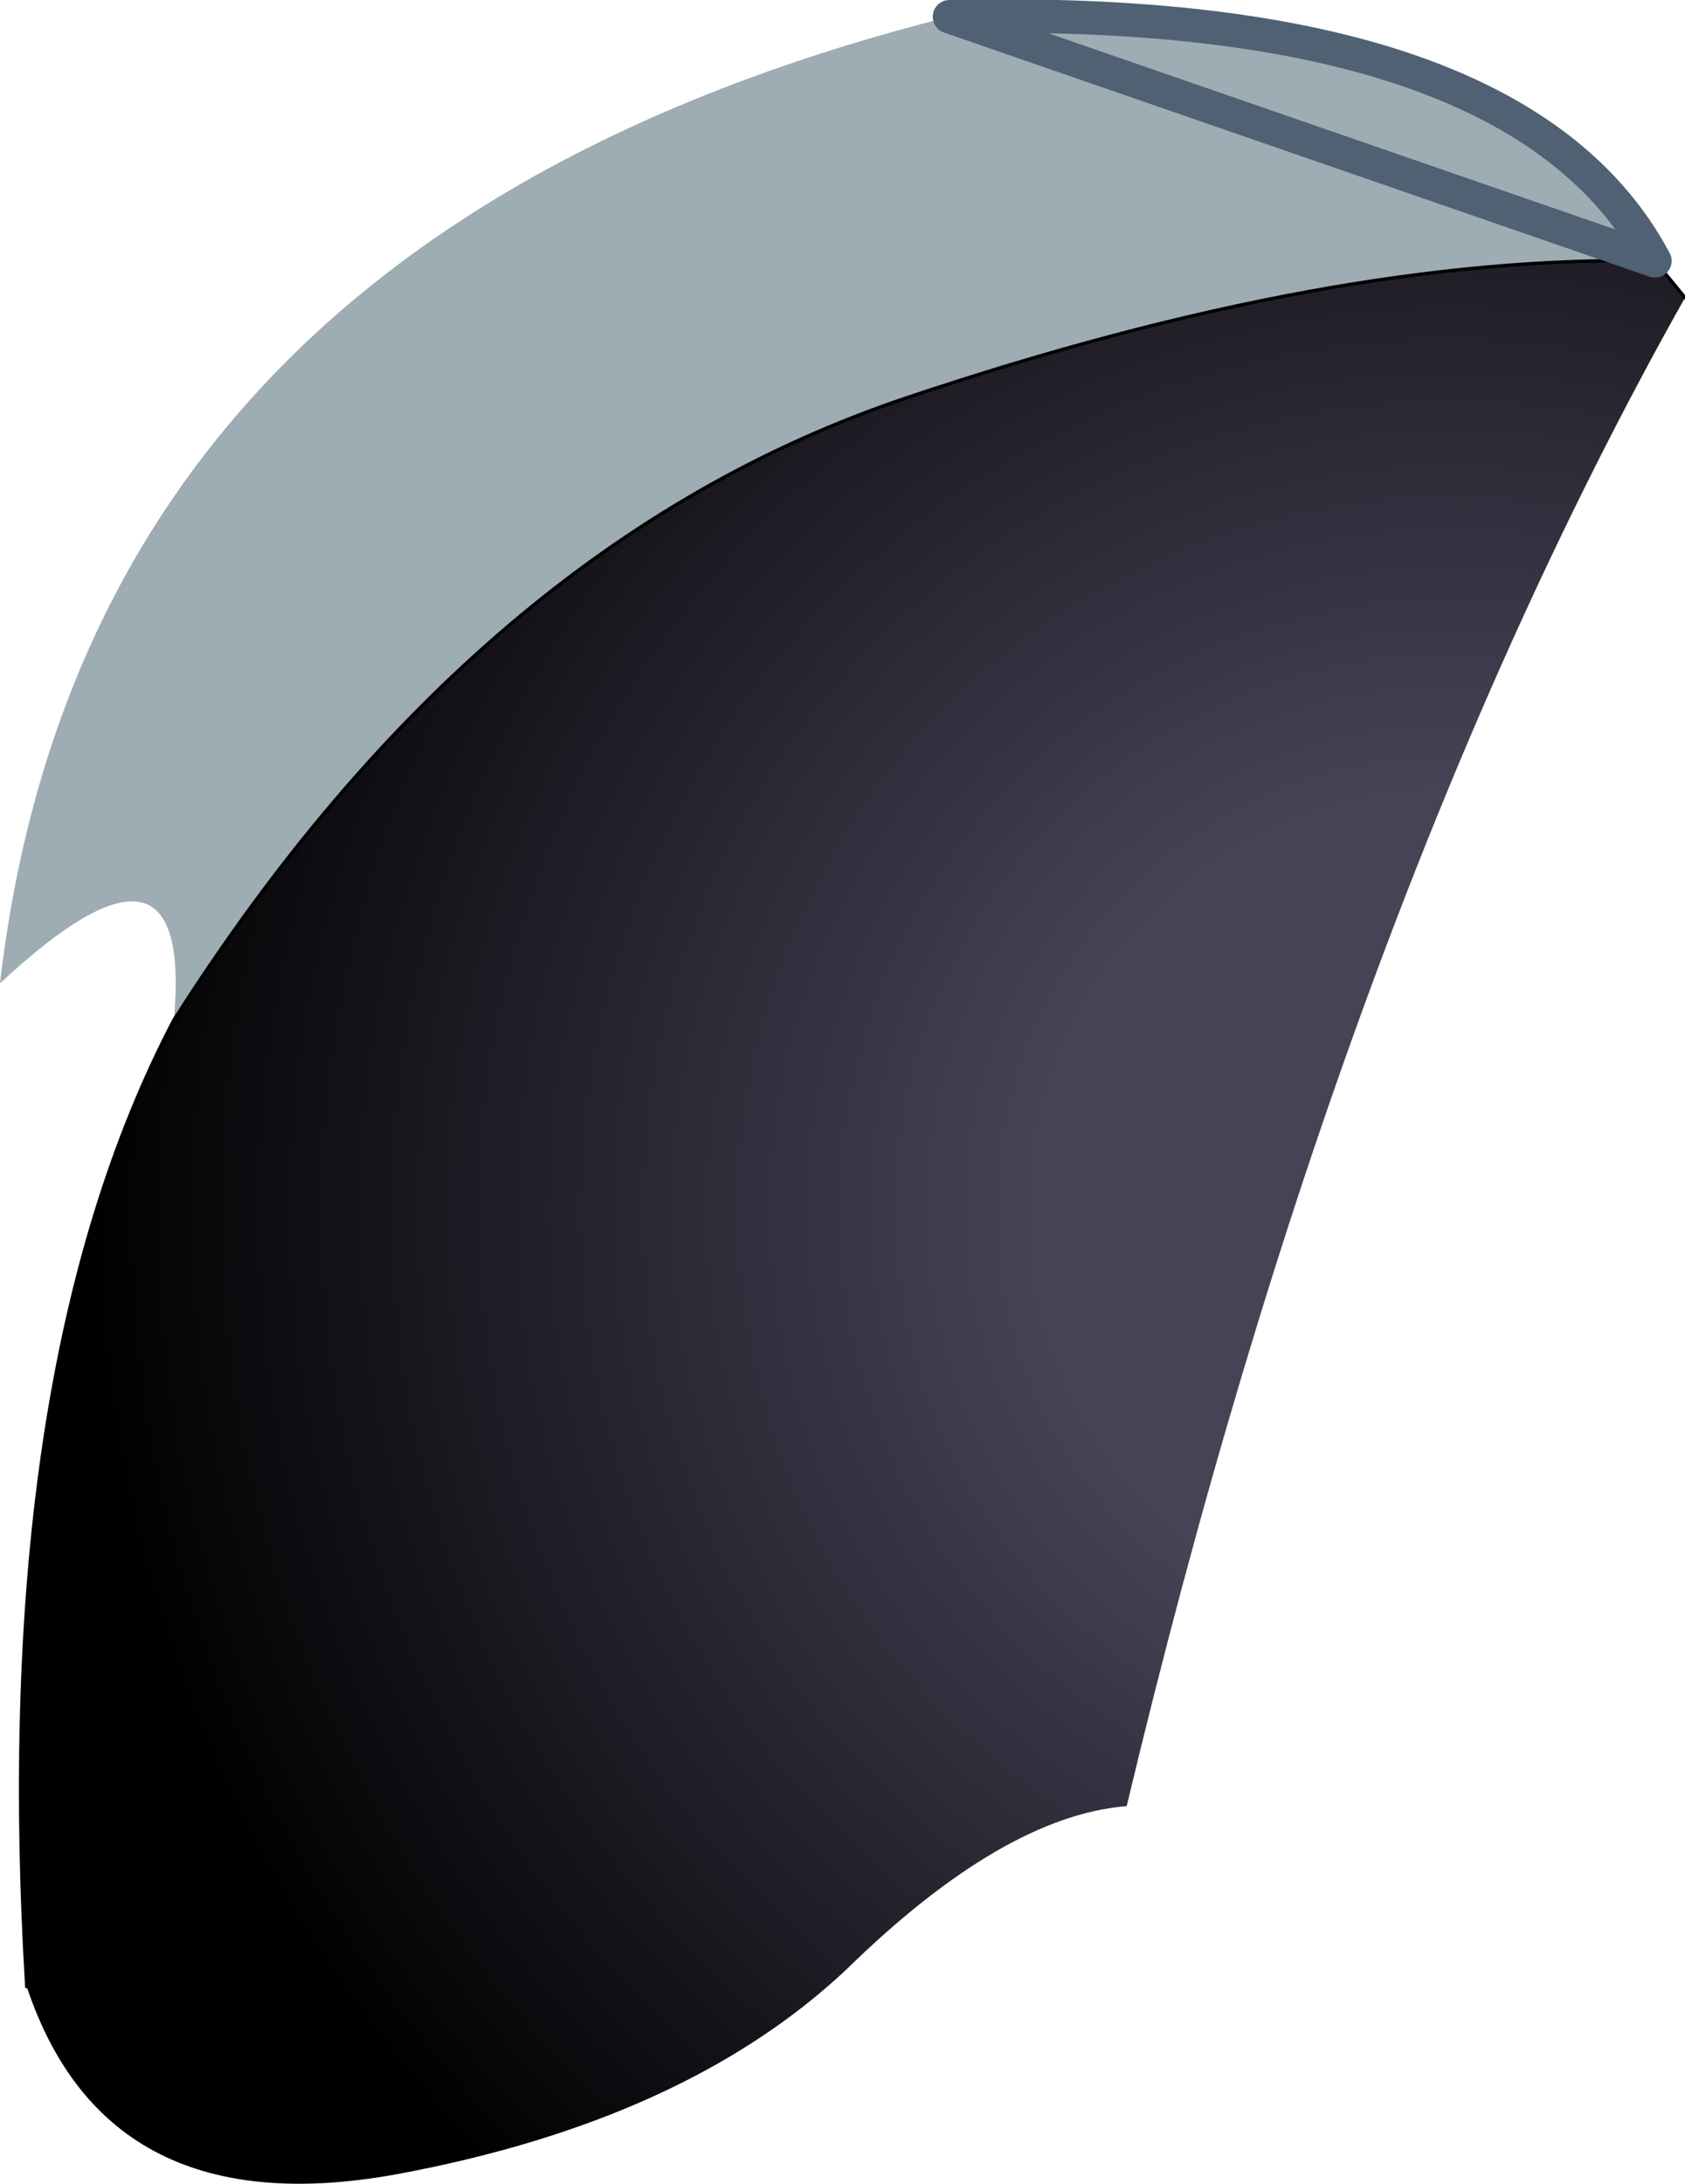
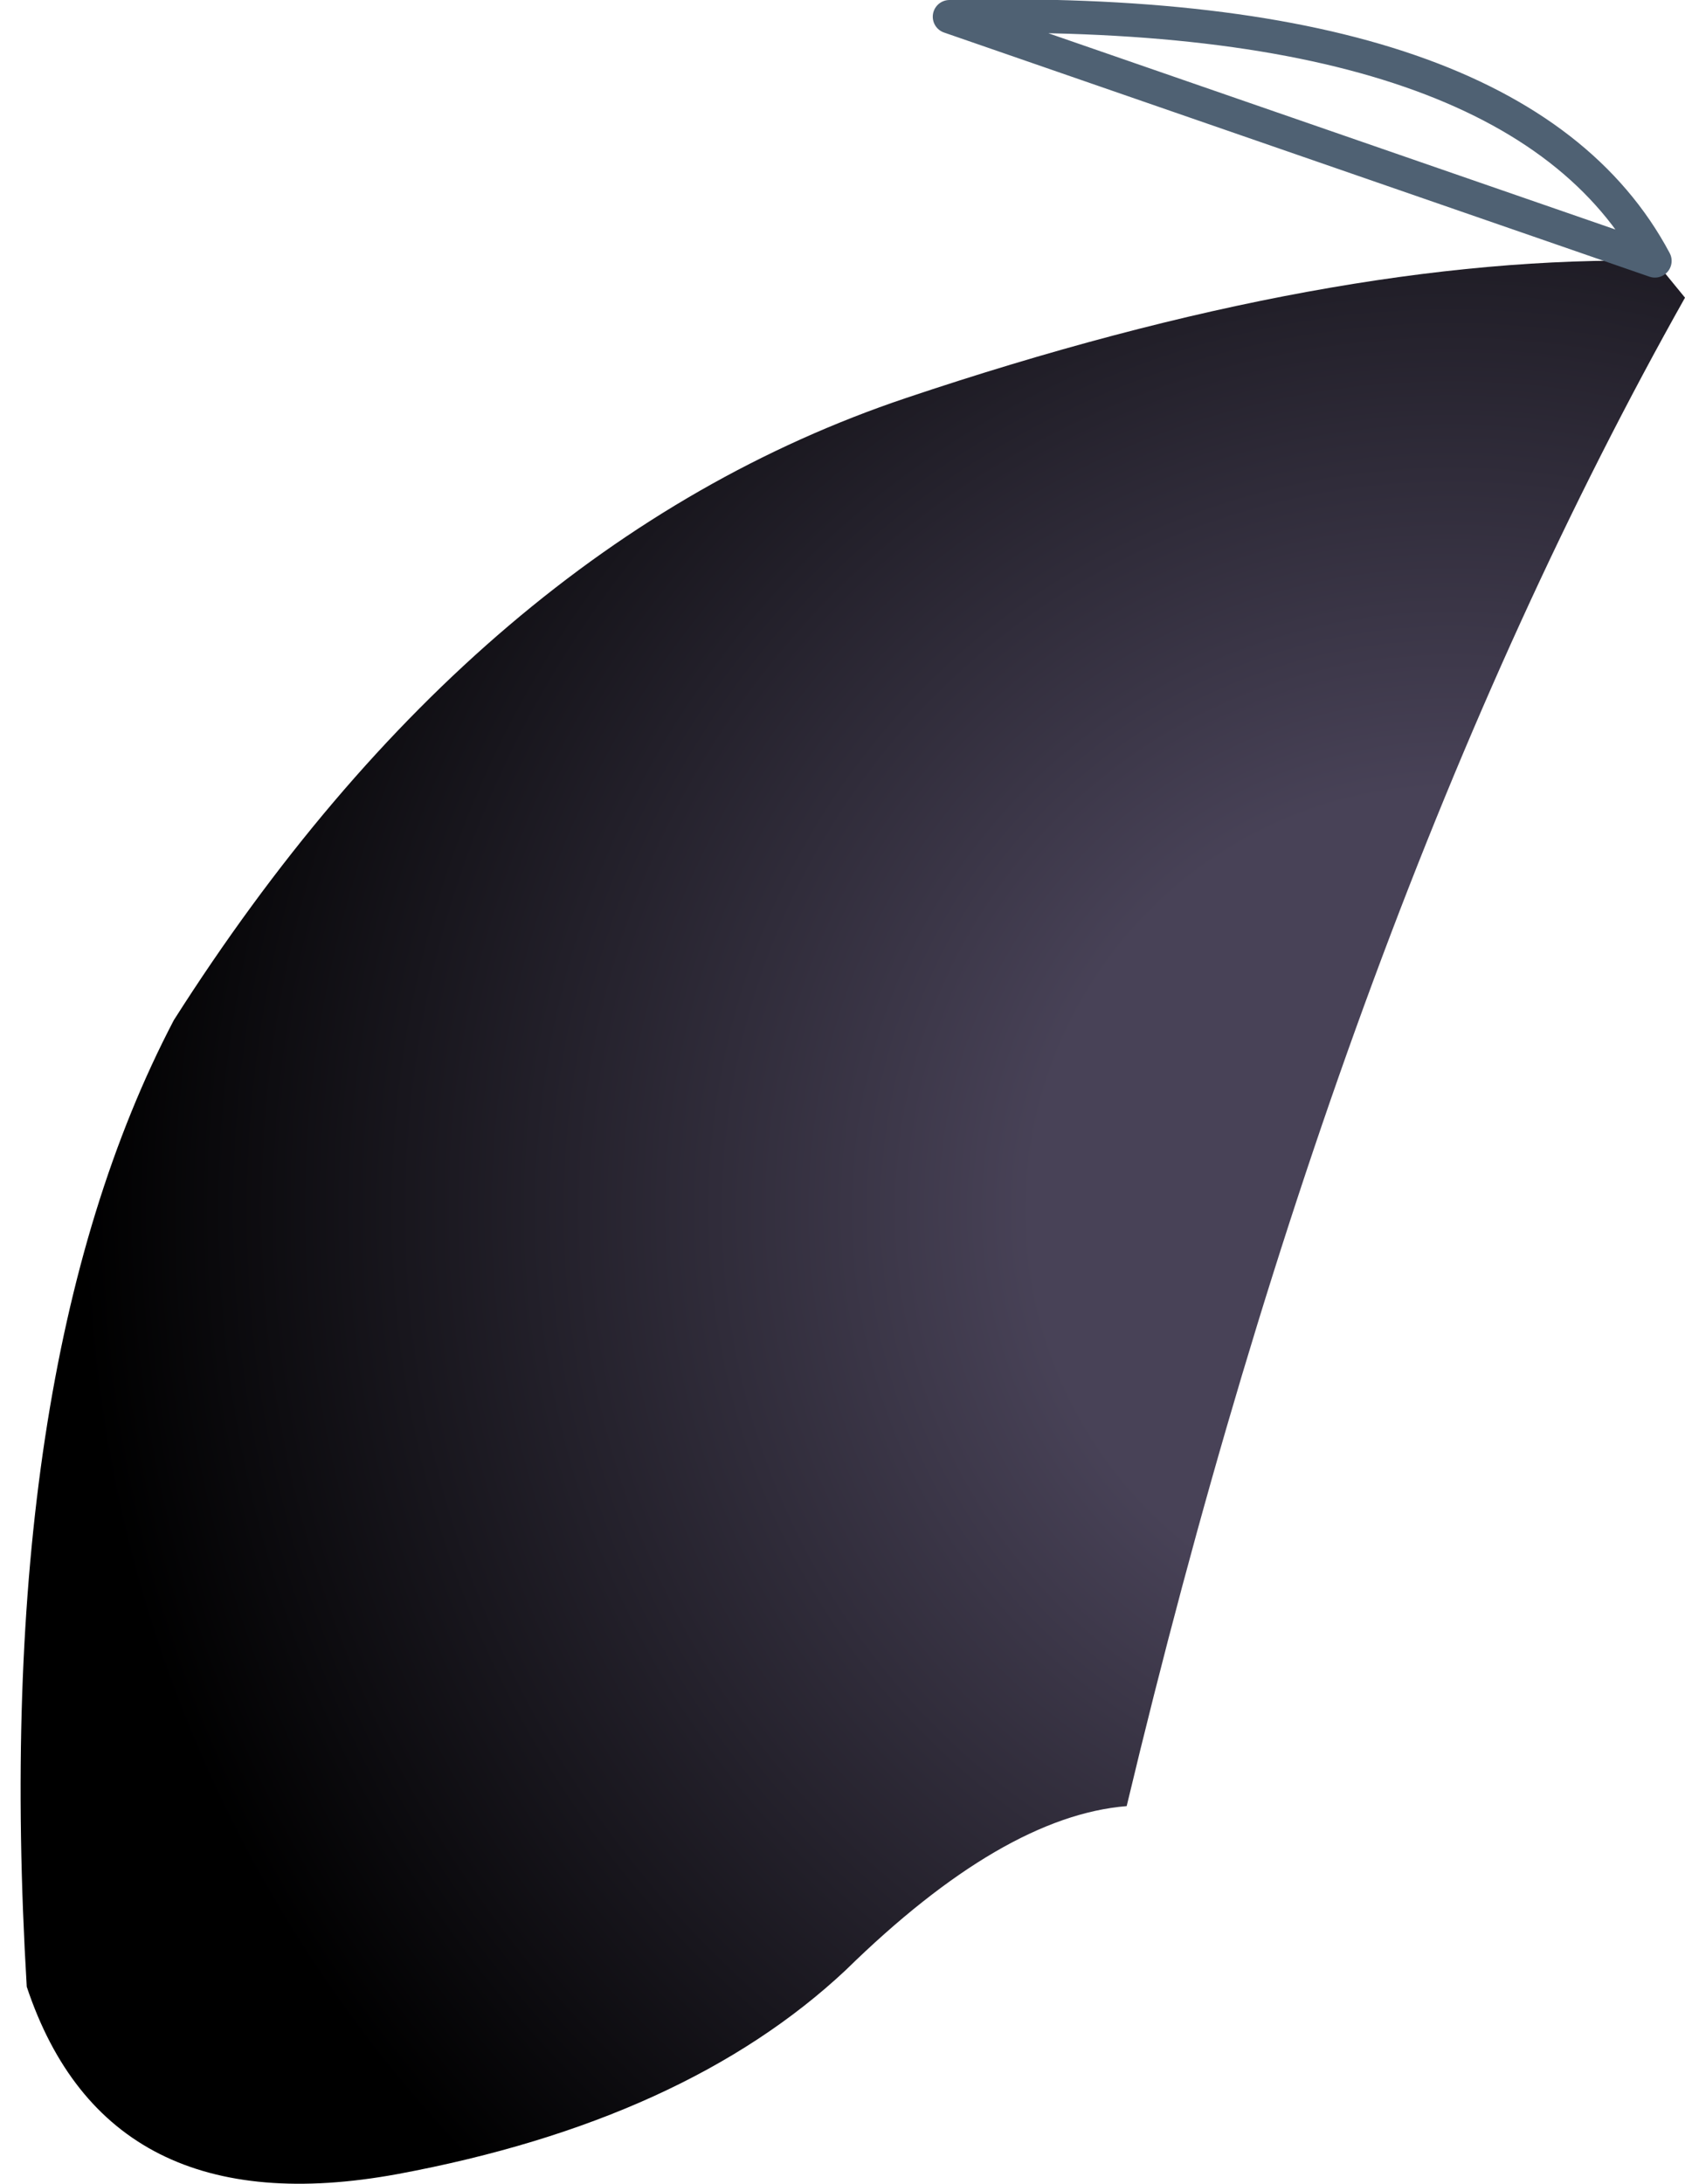
<svg xmlns="http://www.w3.org/2000/svg" height="32.65px" width="25.2px">
  <g transform="matrix(1.0, 0.0, 0.0, 1.0, -1.2, 2.2)">
    <path d="M25.95 1.7 L26.4 2.25 Q21.25 11.4 18.05 24.8 16.2 24.95 13.85 27.25 11.45 29.5 7.15 30.3 2.8 31.1 1.6 27.5 1.05 18.3 3.8 13.05 8.35 5.9 14.75 3.75 21.15 1.6 25.95 1.7" fill="url(#gradient0)" fill-rule="evenodd" stroke="none" />
-     <path d="M3.8 13.05 Q4.1 9.8 1.2 12.5 2.5 1.3 15.4 -1.95 23.9 -2.15 25.95 1.7 21.15 1.6 14.75 3.75 8.35 5.9 3.8 13.05" fill="#9eacb3" fill-rule="evenodd" stroke="none" />
-     <path d="M25.95 1.7 L26.4 2.25 M1.6 27.5 Q1.05 18.3 3.8 13.05 8.35 5.9 14.75 3.75 21.15 1.6 25.95 1.7" fill="none" stroke="#000000" stroke-linecap="round" stroke-linejoin="round" stroke-width="0.05" />
    <path d="M15.4 -1.95 Q23.9 -2.15 25.95 1.7 Z" fill="none" stroke="#4f6173" stroke-linecap="round" stroke-linejoin="round" stroke-width="0.5" />
  </g>
  <defs>
    <radialGradient cx="0" cy="0" gradientTransform="matrix(0.025, 0.0, 0.0, 0.025, 22.9, 15.9)" gradientUnits="userSpaceOnUse" id="gradient0" r="819.2" spreadMethod="pad">
      <stop offset="0.306" stop-color="#484257" />
      <stop offset="1.0" stop-color="#000000" />
    </radialGradient>
  </defs>
</svg>